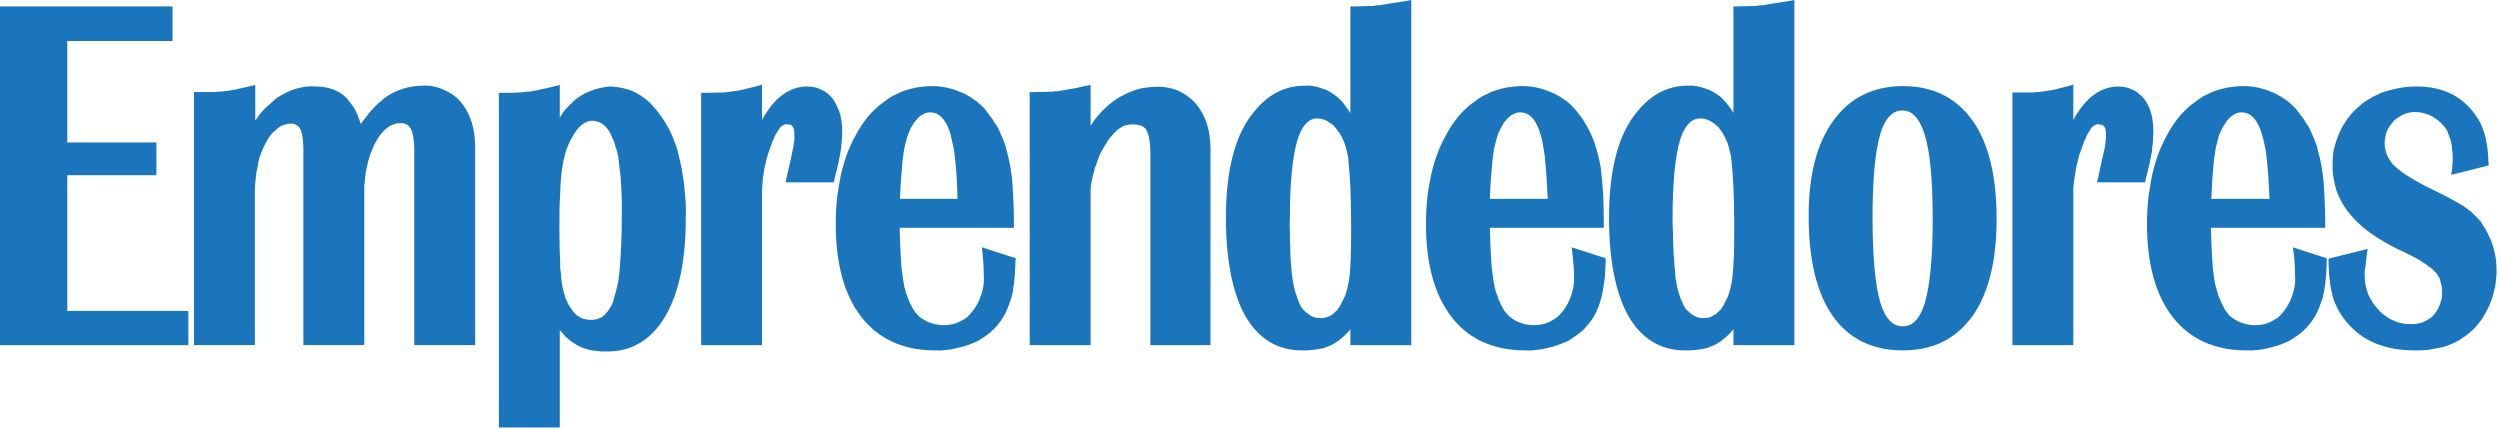
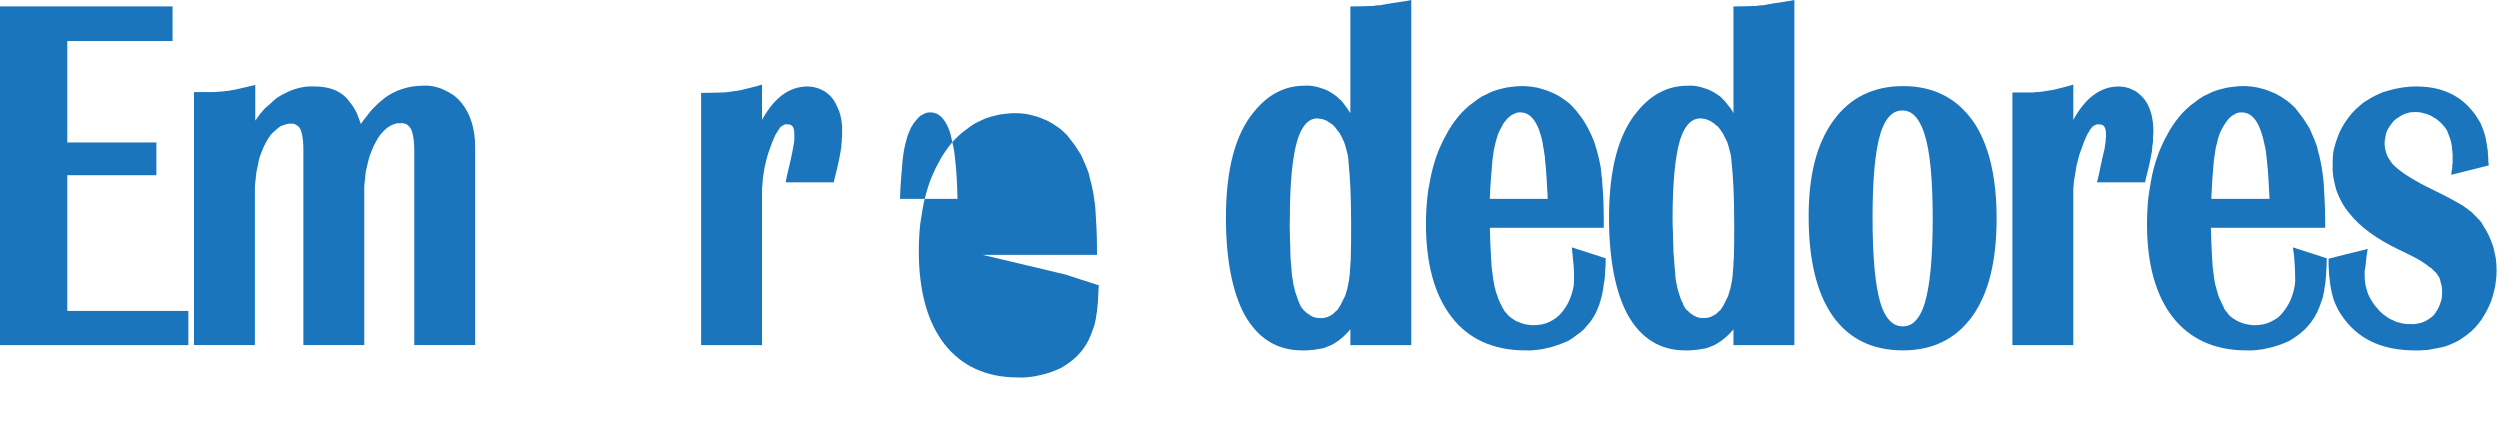
<svg xmlns="http://www.w3.org/2000/svg" version="1.2" viewBox="0 0 665 114" width="665" height="114">
  <title>emprendedores</title>
  <style>
		.s0 { fill: #1b75bc } 
	</style>
  <g id="Capa_2">
    <g id="svg2">
      <g id="g10">
        <g id="g12">
-           <path id="path14" class="s0" d="m307.5 23.1q-1.7 0-3.4 0.3-1.7 0.3-3.3 1-1.6 0.6-3.1 1.5-1.5 0.9-2.8 2-0.5 0.5-1 0.9-0.4 0.4-0.9 0.9-0.5 0.5-0.9 1-0.4 0.5-0.8 1-0.6 0.8-1.2 1.8v-10.9l-1.6 0.3q-2.3 0.6-3.9 0.8-1.5 0.3-2.8 0.5-0.3 0-0.7 0.1-0.3 0-0.7 0-0.3 0.1-0.7 0.1-0.3 0-0.6 0c-1 0-2.3 0.1-3.9 0.1h-1.3v67.3h16.2v-40.5q0-0.6 0-1.1 0.1-0.5 0.1-1 0.1-0.6 0.2-1.1 0.1-0.5 0.2-1 0.2-0.6 0.3-1.1 0.2-0.6 0.3-1.2 0.2-0.6 0.4-1.1 0.2-0.6 0.4-1.1 0.2-0.6 0.4-1.1 0.3-0.6 0.5-1.1 0.3-0.5 0.6-1 0.3-0.5 0.6-1 0.3-0.4 0.5-0.9 0.3-0.4 0.6-0.8 0.4-0.4 0.7-0.8 0.3-0.4 0.7-0.7 0.4-0.5 1-0.9 0.5-0.4 1.1-0.7 0.7-0.3 1.3-0.4 0.7-0.1 1.4-0.1c1.7 0 2.8 0.4 3.5 1.4 0.5 0.9 1.1 2.6 1.1 6.4v50.9h16v-52.1c0-5-1.3-9.1-3.9-12.1q-0.9-1.1-2.2-2-1.2-0.9-2.6-1.5-1.4-0.6-2.8-0.8-1.5-0.3-3-0.2" />
-           <path id="path16" class="s0" d="m261.4 67.8q0.3 3.3 0.3 5.6 0.1 1.3-0.1 2.6-0.2 1.2-0.6 2.4-0.4 1.3-1 2.4-0.6 1.1-1.4 2.1-0.7 0.9-1.5 1.6-0.9 0.6-1.9 1.1-1 0.5-2.1 0.7-1.1 0.2-2.2 0.2-0.6 0-1.2-0.1-0.6-0.1-1.2-0.2-0.6-0.2-1.2-0.4-0.6-0.2-1.1-0.5-0.6-0.3-1-0.6-0.5-0.3-0.9-0.7-0.4-0.4-0.8-0.9-0.3-0.4-0.6-0.9-0.2-0.4-0.5-0.9-0.2-0.4-0.4-0.8-0.2-0.5-0.4-0.9-0.2-0.5-0.3-0.9-0.2-0.6-0.4-1.1-0.1-0.6-0.3-1.1-0.1-0.5-0.2-1.1-0.1-0.5-0.2-1.1-0.1-0.8-0.2-1.5-0.1-0.8-0.2-1.6-0.1-0.7-0.1-1.5-0.1-0.8-0.1-1.5-0.2-3.2-0.3-7.6h30.4v-1.3c0-4-0.2-7.5-0.4-10.6q-0.1-1-0.2-2-0.2-1.1-0.3-2.1-0.2-1-0.4-2-0.2-1-0.5-2-0.2-0.9-0.4-1.7-0.3-0.8-0.6-1.6-0.3-0.8-0.7-1.6-0.3-0.8-0.7-1.6-0.4-0.7-0.9-1.4-0.4-0.7-0.9-1.4-0.5-0.7-1-1.3-0.5-0.7-1-1.3-0.7-0.7-1.4-1.3-0.7-0.6-1.5-1.1-0.8-0.6-1.6-1-0.8-0.5-1.7-0.8-0.9-0.4-1.8-0.7-1-0.3-1.9-0.5-1-0.2-1.9-0.3-1-0.1-2-0.1-1.4 0-2.7 0.2-1.4 0.1-2.8 0.5-1.3 0.3-2.6 0.8-1.3 0.6-2.5 1.2-1.2 0.7-2.3 1.6-1.2 0.8-2.2 1.8-1 0.9-1.9 2-0.9 1.1-1.7 2.3-0.9 1.3-1.6 2.7-0.8 1.4-1.4 2.8-0.7 1.5-1.2 3-0.5 1.5-0.9 3-0.5 1.8-0.8 3.7-0.3 1.8-0.6 3.7-0.2 1.8-0.3 3.7-0.1 1.9-0.1 3.7c0 10.6 2.3 18.9 6.8 24.7 4.5 5.8 11.1 8.9 19.5 8.9q1.5 0.1 3-0.1 1.4-0.1 2.9-0.5 1.5-0.3 2.9-0.8 1.4-0.5 2.7-1.1 1.2-0.7 2.3-1.5 1-0.7 2-1.7 0.9-0.9 1.7-2 0.8-1.1 1.4-2.3 0.3-0.7 0.6-1.4 0.3-0.7 0.5-1.4 0.3-0.7 0.5-1.4 0.1-0.7 0.3-1.4 0.1-1 0.3-2 0.1-1 0.2-2 0.1-1 0.1-1.9 0.1-1 0.1-2l0.1-1-9-2.9zm-14-37.9c0.9 0 3.6 0 5.4 5.6q0.2 0.9 0.4 1.8 0.2 0.9 0.4 1.8 0.2 0.9 0.3 1.8 0.1 0.9 0.2 1.8c0.3 2.6 0.5 6 0.6 10.2h-15.3q0.1-3.2 0.3-5.5 0.2-2.8 0.4-4.9c0.2-1.3 0.3-2.4 0.5-3.2q0.3-1.4 0.6-2.4 0.2-0.8 0.5-1.5 0.3-0.7 0.6-1.4 0.4-0.6 0.8-1.3 0.5-0.6 1-1.2 0.3-0.3 0.6-0.6 0.4-0.3 0.9-0.5 0.4-0.3 0.9-0.4 0.4-0.1 0.9-0.1" />
+           <path id="path16" class="s0" d="m261.4 67.8h30.4v-1.3c0-4-0.2-7.5-0.4-10.6q-0.1-1-0.2-2-0.2-1.1-0.3-2.1-0.2-1-0.4-2-0.2-1-0.5-2-0.2-0.9-0.4-1.7-0.3-0.8-0.6-1.6-0.3-0.8-0.7-1.6-0.3-0.8-0.7-1.6-0.4-0.7-0.9-1.4-0.4-0.7-0.9-1.4-0.5-0.7-1-1.3-0.5-0.7-1-1.3-0.7-0.7-1.4-1.3-0.7-0.6-1.5-1.1-0.8-0.6-1.6-1-0.8-0.5-1.7-0.8-0.9-0.4-1.8-0.7-1-0.3-1.9-0.5-1-0.2-1.9-0.3-1-0.1-2-0.1-1.4 0-2.7 0.2-1.4 0.1-2.8 0.5-1.3 0.3-2.6 0.8-1.3 0.6-2.5 1.2-1.2 0.7-2.3 1.6-1.2 0.8-2.2 1.8-1 0.9-1.9 2-0.9 1.1-1.7 2.3-0.9 1.3-1.6 2.7-0.8 1.4-1.4 2.8-0.7 1.5-1.2 3-0.5 1.5-0.9 3-0.5 1.8-0.8 3.7-0.3 1.8-0.6 3.7-0.2 1.8-0.3 3.7-0.1 1.9-0.1 3.7c0 10.6 2.3 18.9 6.8 24.7 4.5 5.8 11.1 8.9 19.5 8.9q1.5 0.1 3-0.1 1.4-0.1 2.9-0.5 1.5-0.3 2.9-0.8 1.4-0.5 2.7-1.1 1.2-0.7 2.3-1.5 1-0.7 2-1.7 0.9-0.9 1.7-2 0.8-1.1 1.4-2.3 0.3-0.7 0.6-1.4 0.3-0.7 0.5-1.4 0.3-0.7 0.5-1.4 0.1-0.7 0.3-1.4 0.1-1 0.3-2 0.1-1 0.2-2 0.1-1 0.1-1.9 0.1-1 0.1-2l0.1-1-9-2.9zm-14-37.9c0.9 0 3.6 0 5.4 5.6q0.2 0.9 0.4 1.8 0.2 0.9 0.4 1.8 0.2 0.9 0.3 1.8 0.1 0.9 0.2 1.8c0.3 2.6 0.5 6 0.6 10.2h-15.3q0.1-3.2 0.3-5.5 0.2-2.8 0.4-4.9c0.2-1.3 0.3-2.4 0.5-3.2q0.3-1.4 0.6-2.4 0.2-0.8 0.5-1.5 0.3-0.7 0.6-1.4 0.4-0.6 0.8-1.3 0.5-0.6 1-1.2 0.3-0.3 0.6-0.6 0.4-0.3 0.9-0.5 0.4-0.3 0.9-0.4 0.4-0.1 0.9-0.1" />
          <path id="path18" class="s0" d="m17.9 46.6h23.7v-8.7h-23.7v-27h28v-9.2h-45.9v90.1h50.1v-9.1h-32.2z" />
          <path id="path20" class="s0" d="m112.5 22.8q-1.4 0-2.7 0.2-1.3 0.2-2.6 0.6-1.3 0.4-2.5 1-1.2 0.6-2.3 1.4-0.9 0.7-1.8 1.5-0.9 0.9-1.7 1.7-0.8 0.9-1.5 1.9-0.8 0.9-1.4 1.9-0.3-0.9-0.7-1.9-0.3-0.9-0.8-1.8-0.5-0.9-1.1-1.7-0.6-0.8-1.2-1.5c-2-2.1-4.9-3.1-8.5-3.1q-1.3-0.1-2.7 0.1-1.3 0.2-2.6 0.6-1.2 0.4-2.4 1-1.2 0.6-2.3 1.3-0.9 0.7-1.6 1.4-0.8 0.7-1.6 1.4-0.7 0.8-1.4 1.6-0.6 0.9-1.2 1.7v-9.5l-1.7 0.4-3.9 0.9q-0.3 0-0.7 0.1-0.3 0.1-0.6 0.1-0.4 0.1-0.7 0.1-0.4 0-0.7 0.1-1.3 0.1-2.8 0.2c-1 0-2.4 0-3.9 0h-1.3v67.3h16.2v-40.2q0-1 0-2 0.1-0.9 0.2-1.9 0.1-0.9 0.2-1.9 0.2-0.9 0.4-1.8 0.1-0.8 0.3-1.6 0.2-0.8 0.5-1.5 0.3-0.8 0.6-1.5 0.3-0.7 0.7-1.4 0.3-0.6 0.6-1.1 0.4-0.5 0.7-1 0.4-0.5 0.9-0.9 0.4-0.4 0.9-0.8 0.4-0.3 0.8-0.6 0.4-0.2 0.8-0.3 0.5-0.2 0.9-0.3 0.5-0.1 0.9-0.1 0.4 0 0.8 0 0.4 0.1 0.7 0.3 0.3 0.1 0.6 0.4 0.3 0.2 0.5 0.6c0.4 0.7 0.9 2.3 0.9 5.8v51.8h16.2v-40.4q0-0.9 0-1.9 0.1-0.9 0.2-1.9 0.1-0.9 0.2-1.9 0.2-0.9 0.4-1.8 0.2-0.8 0.4-1.6 0.2-0.8 0.5-1.5 0.3-0.8 0.6-1.5 0.3-0.7 0.7-1.4 0.3-0.6 0.6-1.1 0.4-0.6 0.7-1 0.4-0.5 0.9-1 0.4-0.4 0.9-0.8 0.4-0.3 0.8-0.5 0.4-0.3 0.9-0.4 0.4-0.2 0.9-0.3 0.5 0 0.9 0 0.4-0.1 0.8 0 0.4 0.1 0.7 0.2 0.4 0.2 0.7 0.5 0.3 0.3 0.5 0.6c0.4 0.7 1 2.4 1 5.9v51.8h16.2v-52.5q0-7.5-3.7-12-0.9-1.1-2.1-2-1.2-0.8-2.5-1.4-1.3-0.6-2.7-0.9-1.5-0.3-2.9-0.2" />
          <path id="path22" class="s0" d="m224 35q0.1-1.1-0.1-2.3-0.1-1.1-0.4-2.2-0.3-1.1-0.8-2.1-0.4-1-1.1-2-0.6-0.8-1.3-1.4-0.8-0.7-1.7-1.1-1-0.5-2-0.7-0.9-0.2-2-0.2c-4.7 0.1-8.7 3-11.9 8.9v-9.4l-1.7 0.5q-2.3 0.6-3.6 0.9-1.3 0.3-2.6 0.4-0.3 0.1-0.7 0.1-0.3 0.1-0.6 0.1-0.4 0-0.7 0.1-0.4 0-0.7 0c-1.1 0-2.5 0.1-4.3 0.1h-1.3v67.1h16.2v-40.2q0-0.6 0-1.2 0-0.6 0.1-1.2 0-0.6 0.1-1.1 0-0.6 0.1-1.2 0.1-0.6 0.2-1.2 0.1-0.7 0.2-1.3 0.2-0.6 0.3-1.2 0.1-0.6 0.3-1.2 0.2-0.6 0.3-1.1 0.2-0.6 0.4-1.1 0.2-0.6 0.4-1.1 0.2-0.6 0.4-1.1 0.2-0.5 0.4-0.9 0.2-0.4 0.4-0.9 0.3-0.4 0.5-0.8 0.3-0.4 0.5-0.8 0.2-0.2 0.4-0.5 0.3-0.2 0.5-0.3 0.3-0.2 0.6-0.3 0.3-0.1 0.6 0c0.8 0 1.9 0 1.9 2.6q0 0.8 0 1.6-0.1 0.8-0.3 1.9c-0.1 0.7-0.4 1.8-0.6 3q-0.4 1.8-1.1 4.7l-0.3 1.6h12.8l0.2-1c0.8-3 1.3-5.4 1.6-7.2q0.1-0.6 0.2-1.3 0-0.7 0.1-1.3 0-0.7 0.1-1.4 0-0.6 0-1.3z" />
-           <path id="path24" class="s0" d="m173.4 27.9q-1-1.1-2.3-2-1.2-0.9-2.7-1.6-1.4-0.6-2.9-0.9-1.5-0.3-3-0.4-1.5 0.1-2.9 0.4-1.4 0.3-2.8 0.9-1.3 0.5-2.5 1.3-1.3 0.8-2.3 1.9-0.4 0.3-0.8 0.8-0.4 0.4-0.8 0.8-0.3 0.4-0.7 0.9-0.3 0.5-0.6 1-0.1 0.1-0.2 0.3v-8.7l-1.6 0.4-3.9 0.9q-1.4 0.3-2.7 0.5-0.4 0-0.7 0-0.4 0.1-0.7 0.1-0.3 0-0.7 0.1-0.3 0-0.7 0c-1 0.1-2.3 0.1-3.9 0.1h-1.3v89h16.2v-25.9q0.4 0.4 0.8 0.9 0.3 0.4 0.7 0.8 0.4 0.3 0.8 0.7 0.4 0.4 0.9 0.7 0.4 0.3 0.9 0.6 0.4 0.3 0.9 0.5 0.5 0.3 1 0.5 0.5 0.2 1 0.3 0.5 0.2 1 0.3 0.6 0.1 1.2 0.2 0.5 0 1.1 0.1 0.6 0.1 1.2 0.1 0.6 0 1.1 0c6.7 0 11.9-3.2 15.6-9.6 3.5-6.1 5.3-14.7 5.3-25.4q0.1-2.3 0-4.6-0.2-2.3-0.4-4.6-0.3-2.3-0.7-4.6-0.5-2.2-1-4.4-0.5-1.8-1.2-3.4-0.6-1.7-1.5-3.2-0.9-1.6-1.9-3-1.1-1.5-2.3-2.8zm-15.7 4.2q0.3 0.1 0.7 0.1 0.4 0.1 0.7 0.2 0.4 0.1 0.7 0.3 0.3 0.2 0.6 0.4 0.4 0.3 0.7 0.6 0.3 0.4 0.6 0.7 0.3 0.4 0.5 0.8 0.2 0.4 0.4 0.8 0.4 0.9 0.8 1.9 0.3 1 0.6 2 0.3 0.9 0.5 2 0.1 1 0.2 2 0.2 1.7 0.4 3.3 0.1 1.7 0.2 3.4 0.1 1.7 0.1 3.4 0 1.7 0 3.4c0 5.2-0.2 9.7-0.5 13.4q-0.1 1.1-0.2 2.2-0.1 1.1-0.3 2.2-0.2 1-0.5 2.1-0.3 1.1-0.6 2.1-0.1 0.7-0.4 1.3-0.2 0.6-0.6 1.1-0.3 0.6-0.7 1.1-0.4 0.5-0.8 0.9-0.4 0.3-0.8 0.6-0.5 0.2-0.9 0.4-0.5 0.2-1 0.2-0.5 0.1-1 0.1-0.7 0-1.4-0.2-0.8-0.1-1.4-0.5-0.7-0.3-1.2-0.8-0.5-0.5-0.9-1.1-0.3-0.4-0.5-0.7-0.2-0.4-0.5-0.8-0.2-0.3-0.3-0.7-0.2-0.4-0.4-0.8-0.2-0.5-0.3-1-0.2-0.4-0.3-0.9-0.1-0.5-0.2-1-0.1-0.5-0.2-1-0.1-0.7-0.2-1.5-0.1-0.7-0.1-1.4-0.1-0.8-0.2-1.5 0-0.7 0-1.5-0.2-3.5-0.2-8.7c0-3.6 0-6.8 0.2-9.3q0.1-3.9 0.5-6.7 0.1-0.6 0.2-1.2 0.1-0.6 0.2-1.2 0.2-0.6 0.3-1.1 0.1-0.6 0.3-1.2 0.2-0.5 0.3-0.9 0.2-0.5 0.4-0.9 0.2-0.5 0.4-0.9 0.2-0.5 0.5-0.9c1.6-3.1 3.5-4.6 5.6-4.6" />
          <path id="path26" class="s0" d="m610.2 67.8q0.3 3.3 0.3 5.6 0.1 1.3-0.1 2.6-0.2 1.2-0.6 2.4-0.4 1.3-1 2.4-0.6 1.1-1.4 2.1-0.7 0.9-1.5 1.6-0.9 0.6-1.9 1.1-1 0.5-2.1 0.7-1.1 0.2-2.2 0.2-0.6 0-1.2-0.1-0.6-0.1-1.2-0.2-0.6-0.2-1.2-0.4-0.6-0.2-1.1-0.5-0.5-0.3-1-0.6-0.4-0.3-0.9-0.7-0.4-0.4-0.7-0.9-0.4-0.4-0.7-0.9-0.2-0.4-0.4-0.9-0.2-0.4-0.4-0.8-0.2-0.5-0.4-0.9-0.2-0.5-0.4-0.9-0.2-0.6-0.3-1.1-0.2-0.5-0.3-1.1-0.2-0.5-0.3-1.1-0.1-0.5-0.2-1.1-0.1-0.8-0.2-1.5-0.1-0.8-0.2-1.6-0.1-0.7-0.1-1.5-0.1-0.8-0.1-1.5-0.2-3.1-0.3-7.6h30.4v-1.3c0-4-0.2-7.5-0.4-10.6q-0.1-1-0.2-2-0.2-1.1-0.3-2.1-0.2-1-0.4-2-0.2-1-0.5-2-0.2-0.9-0.4-1.7-0.3-0.8-0.6-1.6-0.3-0.8-0.7-1.6-0.3-0.8-0.7-1.6-0.4-0.7-0.9-1.4-0.4-0.7-0.9-1.4-0.5-0.7-1-1.3-0.5-0.7-1-1.3-0.7-0.7-1.4-1.3-0.7-0.6-1.5-1.1-0.8-0.6-1.6-1-0.8-0.5-1.7-0.8-0.9-0.4-1.8-0.7-1-0.3-1.9-0.5-1-0.2-1.9-0.3-1-0.1-2-0.1-1.4 0-2.7 0.2-1.4 0.1-2.8 0.5-1.3 0.3-2.6 0.8-1.3 0.6-2.5 1.2-1.2 0.7-2.3 1.6-1.2 0.8-2.2 1.8-1 0.9-1.9 2-0.9 1.1-1.7 2.3-0.9 1.3-1.6 2.7-0.8 1.4-1.4 2.8-0.7 1.5-1.2 3-0.5 1.5-0.9 3-0.5 1.8-0.8 3.7-0.3 1.8-0.6 3.7-0.2 1.8-0.3 3.7-0.1 1.9-0.1 3.7c0 10.6 2.3 18.9 6.8 24.7 4.5 5.8 11.1 8.9 19.5 8.9q1.5 0.1 3-0.1 1.4-0.1 2.9-0.5 1.5-0.3 2.9-0.8 1.4-0.5 2.7-1.1 1.2-0.7 2.3-1.5 1-0.7 2-1.7 0.9-0.9 1.7-2 0.8-1.1 1.4-2.3 0.3-0.7 0.6-1.4 0.3-0.7 0.5-1.4 0.3-0.7 0.5-1.4 0.1-0.7 0.3-1.4 0.1-1 0.3-2 0.1-1 0.2-2 0.1-1 0.1-1.9 0.1-1 0.1-2v-1l-9-2.9zm-14-37.9c0.9 0 3.7 0 5.4 5.6q0.3 0.9 0.5 1.8 0.2 0.9 0.4 1.8 0.2 0.9 0.3 1.8 0.1 0.9 0.2 1.8c0.3 2.6 0.5 6 0.7 10.2h-15.5c0.1-2.1 0.2-4 0.3-5.5q0.2-2.8 0.4-4.8 0.3-2 0.5-3.3c0.2-0.9 0.4-1.7 0.6-2.4q0.2-0.8 0.5-1.5 0.3-0.7 0.7-1.4 0.3-0.6 0.8-1.3 0.4-0.6 0.9-1.2 0.3-0.3 0.7-0.6 0.4-0.3 0.8-0.5 0.4-0.3 0.9-0.4 0.5-0.1 1-0.1" />
          <path id="path28" class="s0" d="m660.4 59.8q-0.2-0.4-0.4-0.7-0.3-0.3-0.5-0.6-0.3-0.2-0.5-0.5-0.3-0.3-0.6-0.6-0.3-0.3-0.6-0.6-0.3-0.3-0.6-0.6-0.4-0.2-0.7-0.5-0.3-0.2-0.7-0.5-0.4-0.3-0.8-0.6-0.5-0.2-0.9-0.5-0.5-0.3-0.9-0.5-0.5-0.3-0.9-0.5-2-1.1-4.9-2.5c-5-2.4-8.5-4.6-10.4-6.4q-0.7-0.6-1.1-1.3-0.5-0.7-0.9-1.5-0.3-0.7-0.5-1.6-0.2-0.8-0.2-1.7 0-0.8 0.2-1.6 0.1-0.8 0.4-1.6 0.3-0.7 0.8-1.4 0.5-0.7 1-1.3 0.6-0.6 1.3-1 0.7-0.5 1.4-0.8 0.8-0.3 1.6-0.5 0.8-0.1 1.6-0.1 0.6 0 1.2 0.1 0.6 0.1 1.2 0.3 0.6 0.1 1.2 0.4 0.6 0.2 1.1 0.6 0.6 0.3 1.1 0.7 0.5 0.4 0.9 0.8 0.5 0.5 0.9 1 0.4 0.5 0.7 1 0.2 0.4 0.3 0.8 0.2 0.4 0.3 0.8 0.2 0.4 0.3 0.8 0.1 0.4 0.2 0.8 0.1 0.5 0.2 1 0 0.6 0.1 1.1 0 0.5 0.1 1 0 0.6 0 1.1v1q0 0.2 0 0.4 0 0.1-0.1 0.3 0 0.2 0 0.4 0 0.2 0 0.4l-0.3 1.9 10-2.5-0.1-1.1q0-0.9-0.1-1.8 0-0.9-0.2-1.9-0.1-0.9-0.3-1.8-0.1-0.9-0.4-1.7-0.2-0.8-0.5-1.5-0.3-0.8-0.6-1.5-0.4-0.7-0.8-1.3-0.4-0.7-0.9-1.3c-3.5-4.7-8.6-7.1-15.3-7.1q-1.2 0-2.3 0.1-1.1 0.1-2.2 0.3-1.2 0.2-2.3 0.5-1.1 0.3-2.1 0.6-1 0.4-2 0.9-0.9 0.4-1.8 1-0.9 0.5-1.7 1.1-0.8 0.7-1.6 1.4-1.5 1.4-2.7 3.2-1.2 1.7-2 3.6-0.8 2-1.3 4-0.4 2.1-0.3 4.2-0.1 1.7 0.2 3.4 0.3 1.7 0.8 3.4 0.6 1.6 1.4 3.1 0.9 1.6 2 2.9c2.8 3.6 7.3 6.9 13.4 9.8q0.7 0.3 1.5 0.7 0.7 0.4 1.4 0.7 0.8 0.4 1.5 0.8 0.7 0.4 1.4 0.8 0.5 0.3 0.9 0.6 0.5 0.3 0.9 0.7 0.5 0.3 0.9 0.6 0.4 0.4 0.8 0.8 0.3 0.2 0.5 0.5 0.2 0.3 0.4 0.6 0.2 0.3 0.4 0.6 0.1 0.3 0.2 0.7 0.1 0.4 0.2 0.8 0.1 0.3 0.2 0.7 0 0.4 0.1 0.8 0 0.4 0 0.8 0 0.9-0.1 1.7-0.2 0.8-0.5 1.6-0.3 0.8-0.7 1.5-0.5 0.8-1 1.4-0.6 0.6-1.3 1-0.7 0.5-1.5 0.8-0.8 0.3-1.6 0.4-0.8 0.2-1.6 0.1-0.6 0-1.2 0-0.6-0.1-1.2-0.2-0.6-0.2-1.2-0.3-0.6-0.2-1.1-0.5-0.6-0.2-1.1-0.5-0.5-0.3-1-0.7-0.5-0.3-0.9-0.7-0.5-0.4-0.9-0.9-0.9-0.9-1.6-2-0.7-1.1-1.2-2.2-0.4-1.2-0.7-2.5-0.2-1.3-0.2-2.5 0-0.3 0-0.6 0-0.2 0-0.5 0.1-0.3 0.1-0.5 0-0.3 0.1-0.6 0.1-1.2 0.3-2.8l0.3-2-10.4 2.6v1.1q0 1.1 0.1 2.2 0 1.1 0.2 2.3 0.1 1.1 0.3 2.2 0.2 1.1 0.5 2.2 0.2 0.9 0.6 1.8 0.4 0.8 0.8 1.7 0.4 0.8 1 1.6 0.5 0.8 1.1 1.5c4.1 5.2 10.3 7.8 18.3 7.8q0.8 0 1.6 0 0.9-0.1 1.7-0.1 0.8-0.1 1.6-0.3 0.8-0.1 1.6-0.3 0.7-0.1 1.4-0.3 0.7-0.2 1.4-0.5 0.7-0.3 1.4-0.6 0.6-0.3 1.3-0.7 1.1-0.7 2.1-1.5 1.1-0.8 2-1.8 0.9-1 1.7-2.1 0.7-1.1 1.3-2.2 0.7-1.3 1.2-2.6 0.5-1.3 0.8-2.7 0.4-1.3 0.5-2.7 0.2-1.4 0.2-2.8 0-1.6-0.2-3.2-0.3-1.6-0.7-3.2-0.5-1.5-1.2-3-0.7-1.5-1.6-2.8" />
          <path id="path30" class="s0" d="m369.9 0.9c-1 0.2-2 0.3-2.8 0.5q-0.4 0-0.7 0-0.4 0.1-0.7 0.1-0.3 0.1-0.7 0.1-0.3 0-0.7 0c-0.9 0-2.2 0.1-3.8 0.1h-1.3v28.4q-0.4-0.6-0.8-1.2-0.4-0.6-0.8-1.1-0.4-0.6-0.9-1.1-0.5-0.5-1.1-1-0.9-0.7-1.9-1.3-1-0.6-2.1-0.9-1.1-0.4-2.3-0.6-1.1-0.2-2.3-0.1c-5.2 0-9.7 2.3-13.4 6.9-5 5.9-7.5 15.4-7.5 28.2 0 11.1 1.7 19.8 5 25.9 3.5 6.2 8.6 9.4 15.2 9.4q0.6 0 1.2 0 0.6 0 1.2-0.1 0.6 0 1.1-0.1 0.6-0.1 1.2-0.2 0.5-0.1 1.1-0.2 0.5-0.2 1-0.4 0.5-0.2 1-0.4 0.5-0.3 0.9-0.5 0.5-0.3 0.9-0.6 0.5-0.4 0.9-0.7 0.4-0.4 0.8-0.7 0.4-0.4 0.8-0.8 0.4-0.4 0.8-0.9v4.2h16.2v-91.8l-1.6 0.3-3.9 0.6zm-13.6 34.4q0.2 0.4 0.4 0.8 0.3 0.4 0.4 0.8 0.2 0.4 0.4 0.8 0.2 0.5 0.3 0.9 0.2 0.5 0.3 1.1 0.2 0.6 0.3 1.1 0.1 0.6 0.2 1.1 0.1 0.6 0.1 1.2 0.3 2.7 0.5 6.7c0.1 2.6 0.2 5.9 0.2 9.6 0 3.8 0 6.8-0.1 9.3q0 0.7-0.1 1.5 0 0.7-0.1 1.5 0 0.7-0.1 1.5-0.1 0.7-0.2 1.5-0.1 0.5-0.2 1-0.1 0.5-0.2 1-0.1 0.5-0.3 1-0.1 0.5-0.3 1-0.2 0.4-0.4 0.8-0.2 0.4-0.4 0.8-0.2 0.4-0.4 0.8-0.2 0.4-0.5 0.8-0.2 0.3-0.4 0.6-0.3 0.2-0.6 0.5-0.2 0.2-0.5 0.5-0.3 0.2-0.6 0.4-0.7 0.4-1.5 0.6-0.8 0.2-1.6 0.1-0.8 0-1.6-0.3-0.7-0.3-1.3-0.8-0.4-0.2-0.8-0.6-0.3-0.3-0.6-0.6-0.3-0.4-0.6-0.8-0.2-0.4-0.4-0.9-0.4-0.9-0.7-1.9-0.4-1-0.6-2-0.3-1-0.4-2-0.2-1.1-0.3-2.1-0.1-1.8-0.3-3.6-0.1-1.8-0.1-3.6-0.1-1.8-0.1-3.6-0.1-1.8 0-3.6c0-9.6 0.7-16.6 2-20.9 1.8-5.8 4.5-5.8 5.4-5.8q0.4 0.1 0.8 0.1 0.4 0.1 0.8 0.2 0.4 0.2 0.8 0.3 0.3 0.2 0.7 0.5 0.4 0.2 0.8 0.5 0.3 0.3 0.7 0.7 0.3 0.4 0.6 0.8 0.3 0.4 0.6 0.8" />
          <path id="path32" class="s0" d="m572.8 35c0-3.6-0.8-6.5-2.4-8.6q-0.6-0.8-1.4-1.4-0.7-0.7-1.7-1.1-0.9-0.5-1.9-0.7-1-0.2-2-0.2c-4.7 0.1-8.7 3-11.9 8.9v-9.4l-1.7 0.5q-2.3 0.6-3.6 0.9-1.3 0.2-2.6 0.4-0.3 0.1-0.7 0.1-0.3 0-0.6 0.1-0.4 0-0.7 0-0.4 0-0.7 0.1c-1.1 0-2.5 0-4.3 0h-1.3v67.2h16.2v-40.2q0-0.6 0-1.2 0-0.6 0.1-1.2 0-0.6 0.1-1.1 0.1-0.6 0.2-1.2 0.1-0.6 0.2-1.2 0.1-0.7 0.2-1.3 0.1-0.6 0.3-1.2 0.1-0.6 0.3-1.2 0.1-0.6 0.3-1.1 0.2-0.6 0.4-1.1 0.2-0.6 0.4-1.1 0.2-0.6 0.4-1.1 0.2-0.5 0.4-0.9 0.2-0.4 0.4-0.9 0.2-0.4 0.5-0.8 0.2-0.4 0.5-0.8 0.2-0.2 0.4-0.5 0.2-0.2 0.5-0.3 0.3-0.2 0.6-0.3 0.3-0.1 0.6 0c0.7 0 1.9 0 1.9 2.6q0 0.8-0.1 1.6 0 0.3 0 0.5-0.1 0.2-0.1 0.5 0 0.2-0.1 0.4 0 0.3 0 0.5-0.3 1.2-0.7 3-0.4 1.8-1 4.7l-0.4 1.6h12.8l0.2-1c0.8-3 1.3-5.4 1.6-7.2q0.1-0.6 0.1-1.3 0.1-0.7 0.2-1.3 0-0.7 0-1.3 0.1-0.7 0.1-1.4" />
          <path id="path34" class="s0" d="m506.2 22.9c-7.9 0-14.2 3.1-18.6 9.3-4.4 6.1-6.5 14.5-6.5 25.3 0 11.5 2.1 20.3 6.3 26.4 4.3 6.2 10.6 9.3 18.8 9.3 8 0 14.2-3.1 18.6-9.3 4.3-6.2 6.3-14.8 6.3-25.8 0-11.1-2.1-19.9-6.3-25.9-4.4-6.2-10.6-9.3-18.6-9.3zm5.8 57.7c-1.9 6.2-4.9 6.2-5.8 6.2-1 0-4.1 0-6-6.2-1.4-4.6-2.1-12.3-2.1-22.9 0-10.1 0.7-17.6 2.1-22.2 1.9-6.1 4.9-6.1 5.8-6.1 1 0 3.9 0 5.9 6.2 1.5 4.6 2.2 12.2 2.2 22.5 0 10.3-0.7 17.8-2.1 22.5z" />
          <path id="path36" class="s0" d="m418.3 67.8q0.4 3.3 0.4 5.6 0 1.3-0.1 2.6-0.2 1.2-0.6 2.4-0.4 1.3-1 2.4-0.6 1.1-1.4 2.1-0.7 0.9-1.6 1.6-0.8 0.6-1.8 1.1-1 0.5-2.1 0.7-1.1 0.2-2.2 0.2-0.6 0-1.3-0.1-0.6-0.1-1.2-0.2-0.6-0.2-1.1-0.4-0.6-0.2-1.2-0.5-0.5-0.3-0.9-0.6-0.5-0.3-0.9-0.7-0.4-0.4-0.8-0.9-0.4-0.4-0.6-0.9-0.3-0.4-0.5-0.9-0.2-0.4-0.4-0.8-0.2-0.5-0.4-0.9-0.2-0.5-0.3-0.9-0.2-0.6-0.4-1.1-0.1-0.6-0.3-1.1-0.1-0.5-0.2-1.1-0.1-0.5-0.2-1.1-0.1-0.8-0.2-1.5-0.1-0.8-0.2-1.6-0.1-0.7-0.1-1.5-0.1-0.8-0.1-1.5-0.2-3.2-0.3-7.6h30.3v-1.3c0-4-0.1-7.5-0.4-10.6q0-1-0.2-2-0.1-1.1-0.2-2.1-0.2-1-0.4-2-0.2-1-0.5-2-0.2-0.9-0.5-1.7-0.2-0.8-0.5-1.6-0.4-0.8-0.7-1.6-0.4-0.8-0.8-1.6-0.4-0.7-0.8-1.4-0.4-0.7-0.9-1.4-0.5-0.7-1-1.3-0.5-0.7-1.1-1.3-0.6-0.7-1.3-1.3-0.7-0.6-1.5-1.1-0.8-0.6-1.6-1-0.9-0.5-1.7-0.8-0.9-0.4-1.9-0.7-0.9-0.3-1.8-0.5-1-0.2-2-0.3-0.9-0.1-1.9-0.1-1.4 0-2.8 0.2-1.3 0.1-2.7 0.5-1.3 0.3-2.6 0.8-1.3 0.6-2.5 1.2-1.2 0.7-2.3 1.6-1.2 0.8-2.2 1.8-1 0.9-1.9 2-0.9 1.1-1.7 2.3-0.9 1.3-1.6 2.7-0.8 1.4-1.4 2.8-0.7 1.5-1.2 3-0.5 1.5-0.9 3-0.5 1.8-0.8 3.7-0.4 1.8-0.6 3.7-0.2 1.8-0.3 3.7-0.1 1.9-0.1 3.7c0 10.6 2.3 18.9 6.8 24.7 4.4 5.8 11.1 8.9 19.5 8.9q1.5 0.1 2.9-0.1 1.5-0.1 3-0.5 1.4-0.3 2.8-0.8 1.4-0.5 2.8-1.1 1.2-0.7 2.2-1.5 1.1-0.7 2.1-1.7 0.9-1 1.7-2 0.8-1.1 1.4-2.3 0.3-0.7 0.6-1.4 0.3-0.7 0.5-1.4 0.2-0.7 0.4-1.4 0.2-0.7 0.3-1.4 0.2-1 0.3-2 0.2-1 0.3-2 0-1 0.1-1.9 0.1-1 0.1-2v-1l-9-2.9zm-14-37.9c0.9 0 3.7 0 5.4 5.6q0.3 0.9 0.5 1.8 0.2 0.9 0.3 1.8 0.2 0.9 0.3 1.8 0.2 0.9 0.2 1.8c0.3 2.6 0.5 6.1 0.7 10.2h-15.4q0.1-3.2 0.3-5.5 0.2-2.8 0.4-4.9c0.2-1.3 0.3-2.4 0.5-3.2q0.3-1.4 0.6-2.4 0.2-0.8 0.5-1.5 0.3-0.7 0.7-1.4 0.3-0.6 0.7-1.3 0.5-0.6 1-1.2 0.3-0.3 0.7-0.6 0.3-0.3 0.8-0.5 0.4-0.2 0.9-0.4 0.4-0.1 0.9-0.1" />
          <path id="path38" class="s0" d="m471.8 0.9c-1 0.2-2 0.3-2.8 0.5q-0.4 0-0.7 0-0.4 0.1-0.7 0.1-0.3 0.1-0.7 0.1-0.3 0-0.6 0c-1 0-2.2 0.1-3.9 0.1h-1.3v28.4q-0.3-0.6-0.7-1.2-0.5-0.6-0.9-1.1-0.4-0.6-0.9-1.1-0.5-0.5-1-1-0.9-0.7-2-1.3-1-0.6-2.1-0.9-1.1-0.4-2.3-0.6-1.1-0.2-2.3-0.1c-5.2 0-9.7 2.3-13.4 6.9-5 5.9-7.5 15.4-7.5 28.2 0 11.1 1.7 19.8 5 25.9 3.5 6.2 8.6 9.4 15.2 9.4q0.6 0 1.2 0 0.6 0 1.2-0.1 0.6 0 1.1-0.1 0.6-0.1 1.2-0.2 0.5-0.1 1.1-0.2 0.5-0.2 1-0.4 0.5-0.2 1-0.4 0.5-0.3 0.9-0.5 0.5-0.3 0.9-0.6 0.5-0.4 0.9-0.7 0.4-0.4 0.8-0.7 0.4-0.4 0.8-0.8 0.4-0.4 0.8-0.9v4.2h16.2v-91.8l-1.6 0.3-3.9 0.6zm-13.6 34.4q0.2 0.4 0.4 0.8 0.2 0.4 0.4 0.8 0.2 0.4 0.4 0.8 0.2 0.5 0.3 0.9 0.2 0.6 0.3 1.1 0.1 0.6 0.3 1.1 0.1 0.6 0.2 1.1 0 0.6 0.1 1.2 0.3 2.7 0.5 6.7c0.1 2.6 0.2 5.9 0.2 9.6 0 3.8 0 6.8-0.1 9.3q-0.1 0.7-0.1 1.5 0 0.7-0.1 1.5-0.1 0.7-0.1 1.5-0.1 0.7-0.2 1.5-0.1 0.5-0.2 1-0.1 0.5-0.2 1-0.2 0.5-0.3 1-0.2 0.5-0.3 1-0.2 0.4-0.4 0.8-0.2 0.4-0.4 0.8-0.2 0.4-0.4 0.8-0.2 0.4-0.5 0.8-0.2 0.3-0.4 0.6-0.3 0.2-0.6 0.5-0.2 0.2-0.5 0.5-0.3 0.2-0.7 0.4-0.6 0.4-1.4 0.6-0.8 0.1-1.6 0.1-0.8 0-1.5-0.3-0.8-0.3-1.4-0.8-0.4-0.2-0.7-0.6-0.4-0.3-0.7-0.6-0.3-0.4-0.5-0.8-0.3-0.4-0.4-0.9-0.5-0.9-0.8-1.9-0.3-1-0.6-2-0.2-1-0.4-2-0.2-1.1-0.2-2.1-0.2-1.8-0.3-3.6-0.2-1.8-0.2-3.6-0.1-1.8-0.1-3.6-0.1-1.9-0.1-3.7c0-9.5 0.7-16.6 2-20.9 1.8-5.7 4.6-5.7 5.5-5.7q0.4 0 0.8 0.1 0.4 0 0.8 0.2 0.4 0.1 0.7 0.3 0.4 0.1 0.7 0.4 0.5 0.2 0.8 0.6 0.4 0.3 0.8 0.6 0.3 0.4 0.6 0.8 0.3 0.4 0.5 0.8" />
        </g>
      </g>
    </g>
  </g>
</svg>